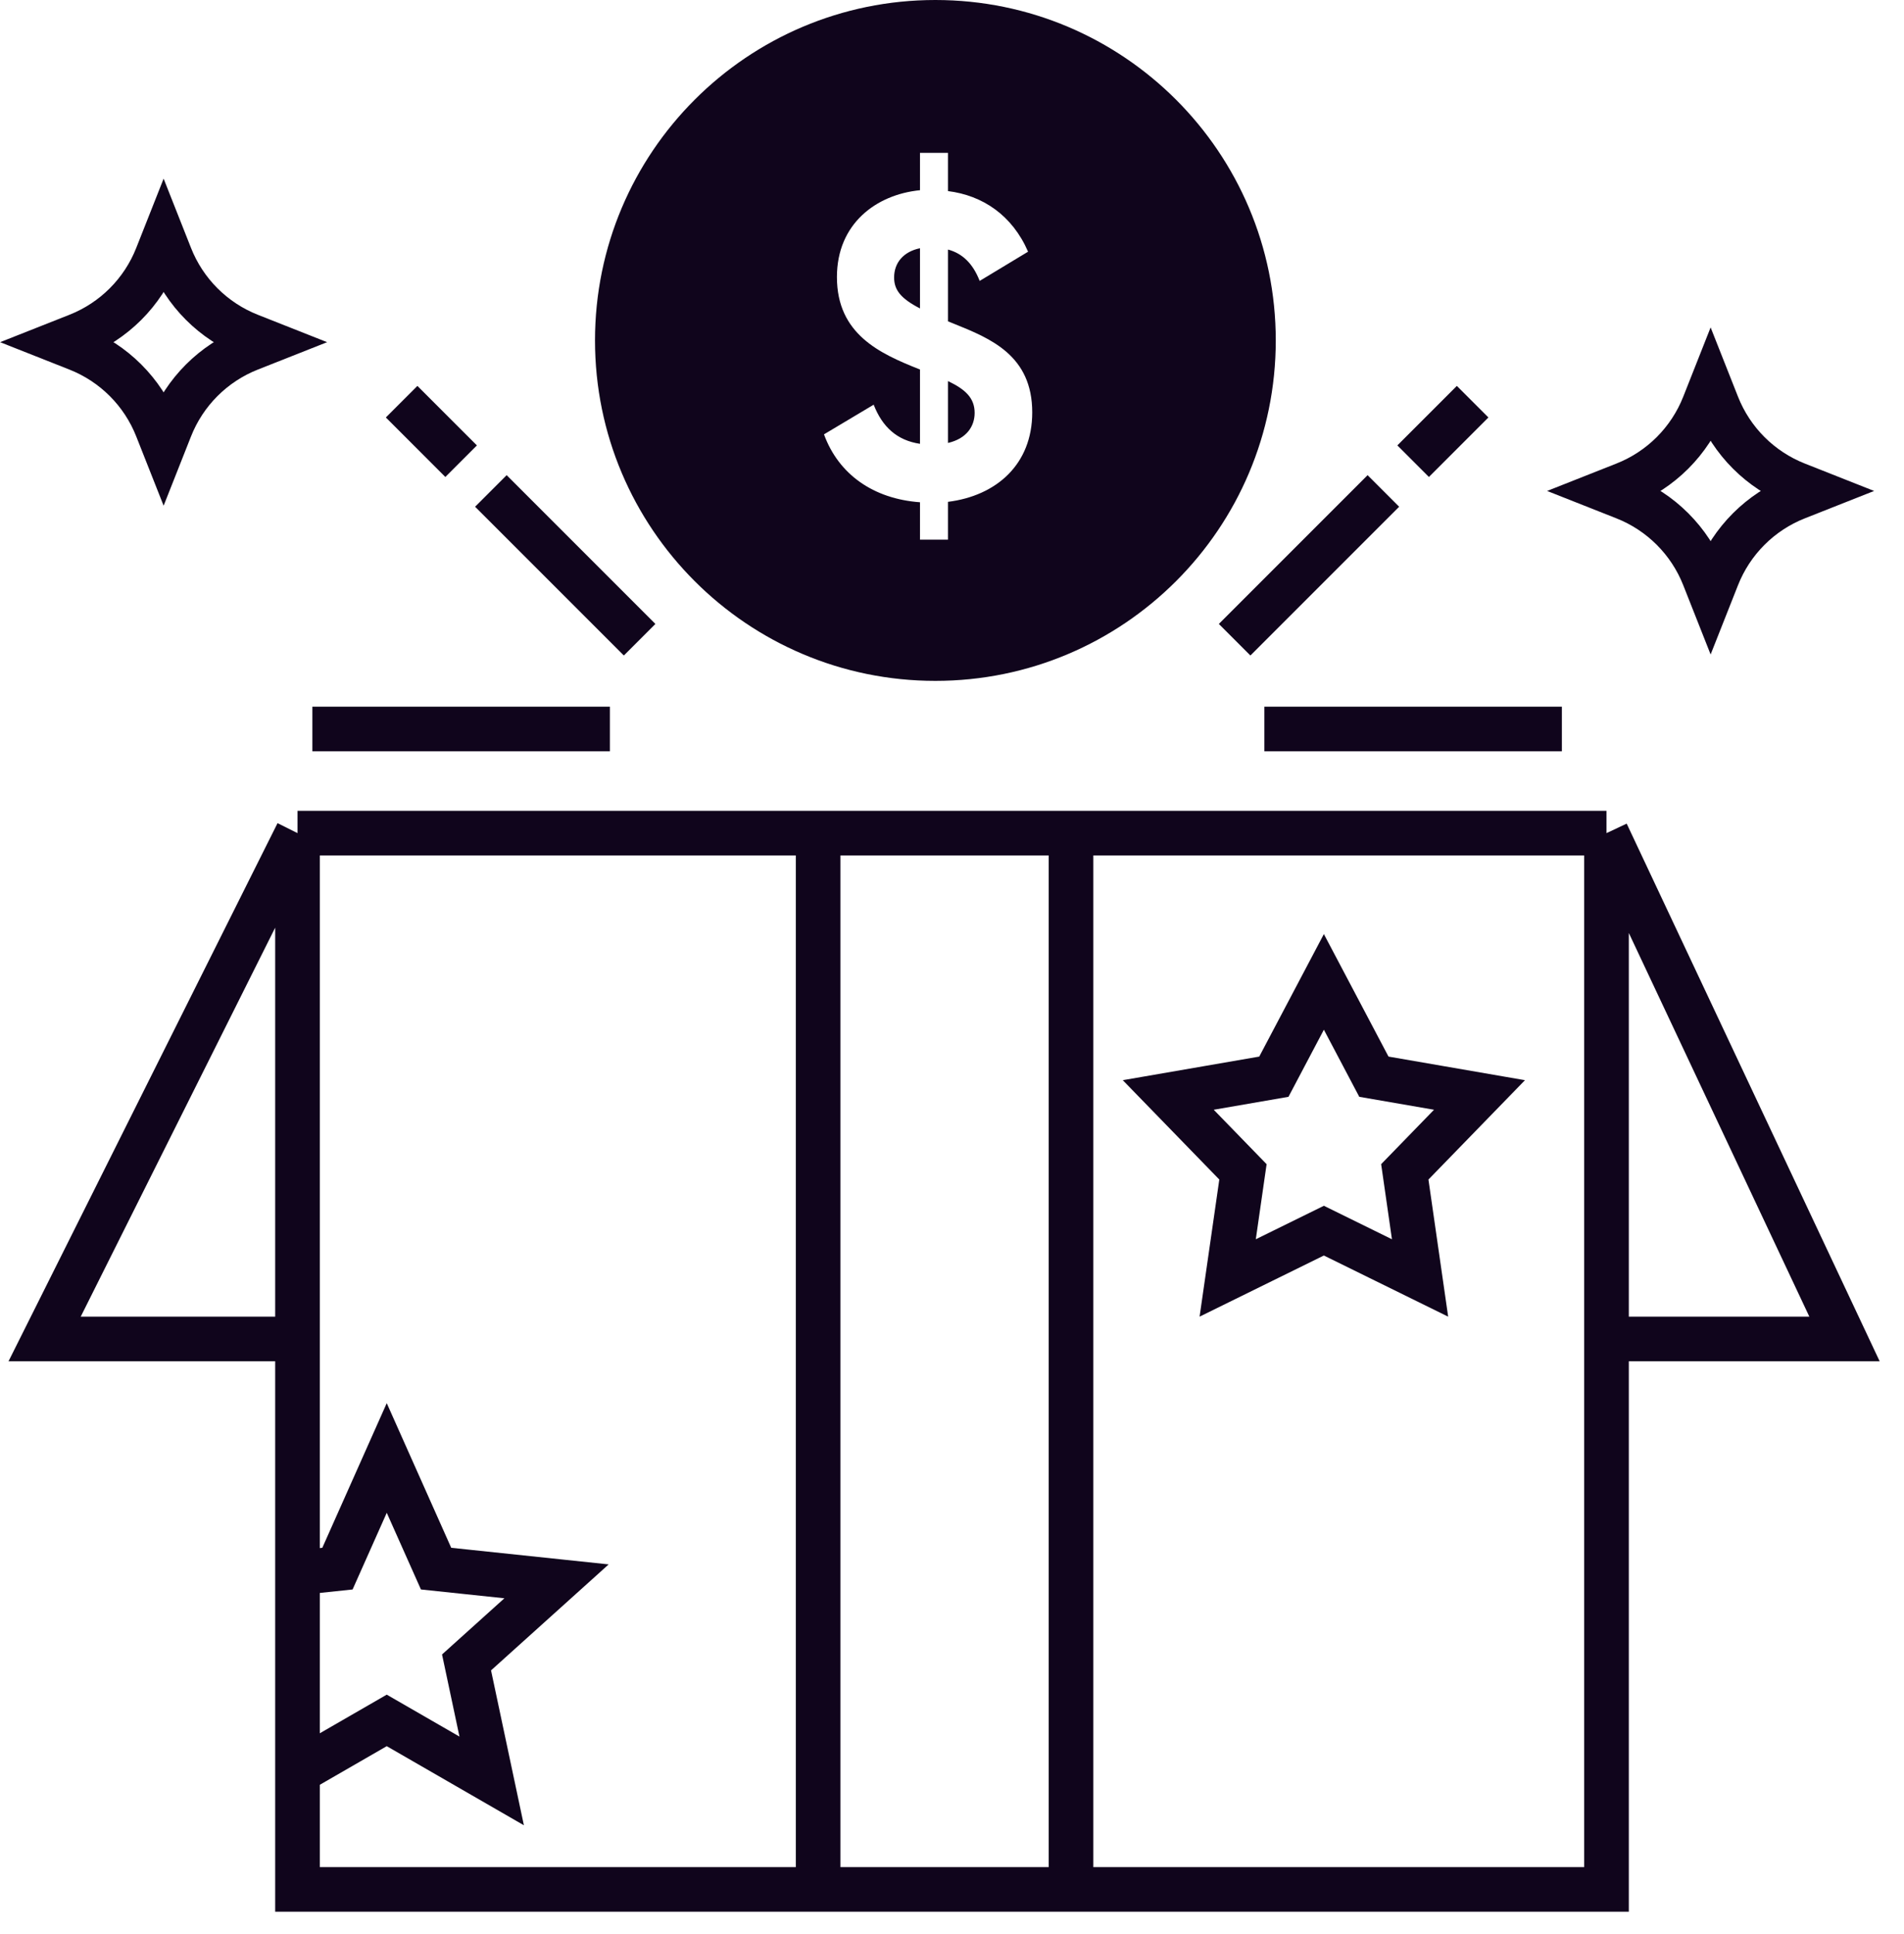
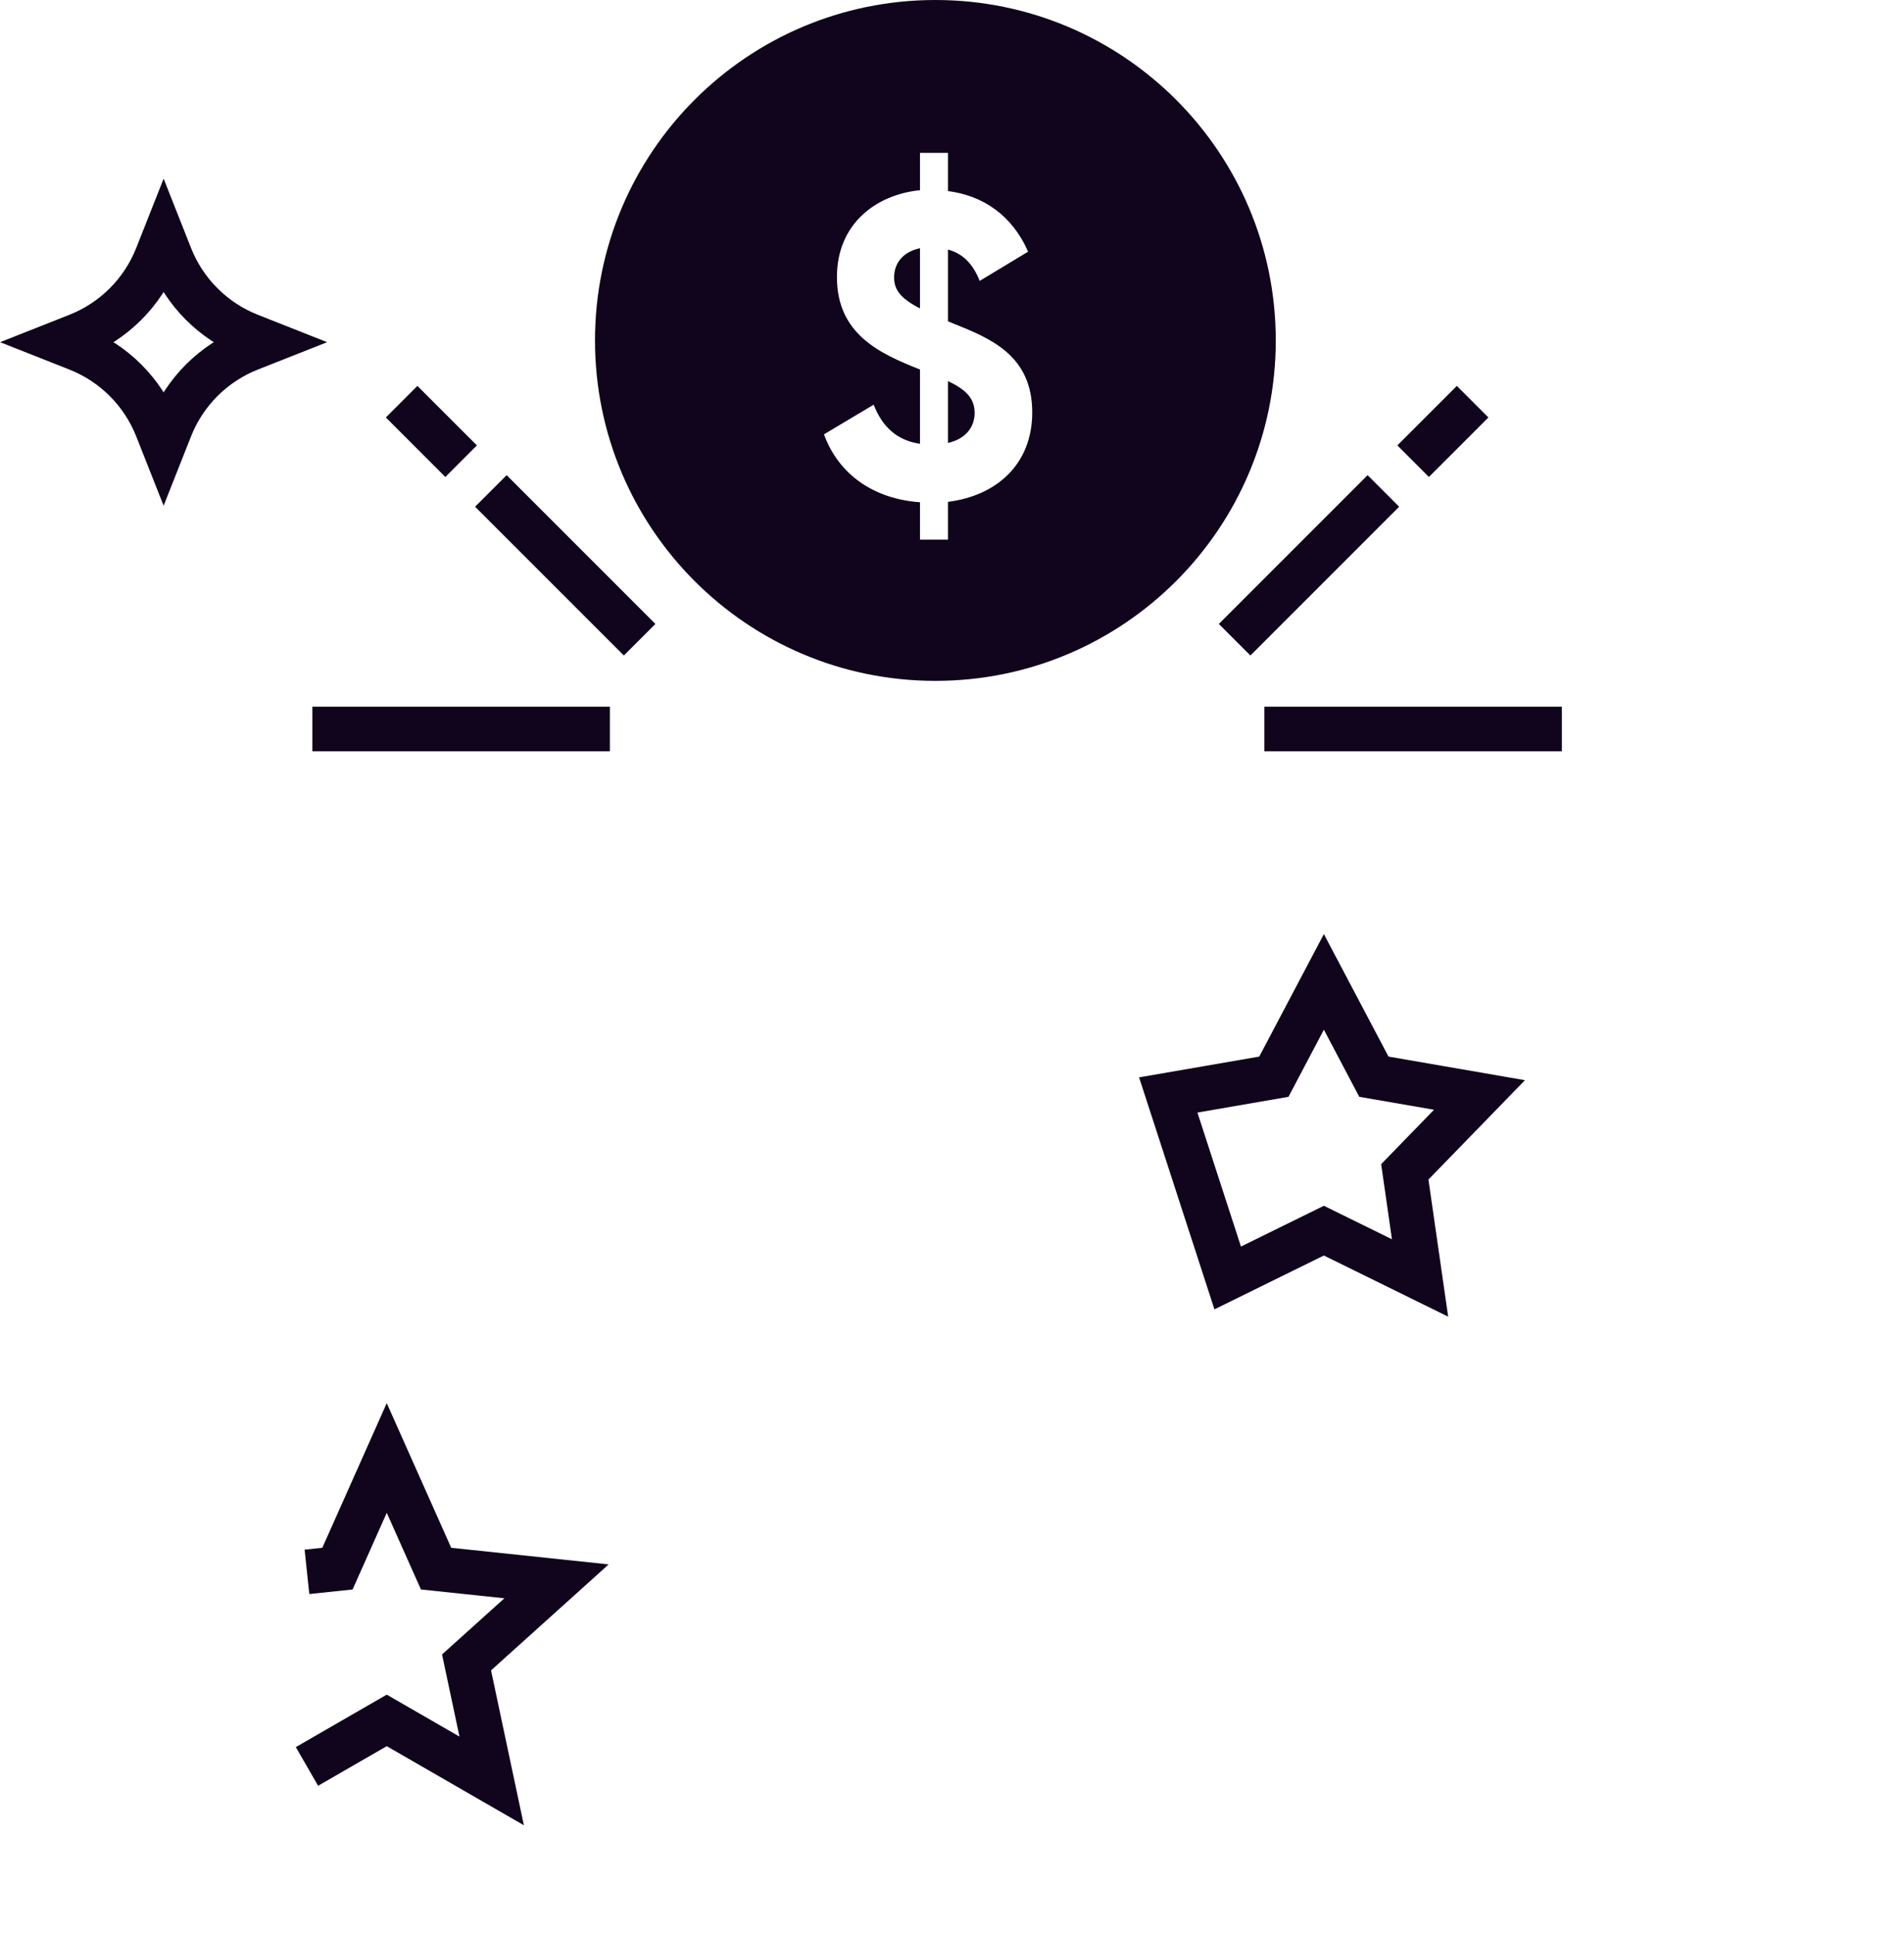
<svg xmlns="http://www.w3.org/2000/svg" width="64" height="65" viewBox="0 0 64 65" fill="none">
  <g id="Group 1321315357">
-     <path id="Vector 4765" d="M10 28H27.5M10 28L1.5 45H10M10 28V45M54 28H36M54 28L62 45H54M54 28V45M27.5 28V63.5M27.5 28H36M27.5 63.5H10V45M27.5 63.5H36M36 63.5H54V45M36 63.5V28" stroke="#10051C" stroke-width="1.5" />
    <path id="Vector 4766" d="M10.5 24.5H20.5M42.5 24.5H52.5M41.5 21.5L46.5 16.5M47.5 15.5L49.5 13.5M21.5 21.5L16.5 16.5M15.5 15.5L13.5 13.5" stroke="#10051C" stroke-width="1.5" />
    <path id="Subtract" fill-rule="evenodd" clip-rule="evenodd" d="M31.441 22.883C37.76 22.883 42.883 17.76 42.883 11.441C42.883 5.123 37.76 0 31.441 0C25.122 0 20 5.123 20 11.441C20 17.76 25.122 22.883 31.441 22.883ZM31.864 16.866C33.491 16.663 34.697 15.609 34.697 13.861C34.697 11.941 33.293 11.375 32.059 10.878C31.993 10.851 31.928 10.825 31.864 10.799V8.387C32.355 8.517 32.705 8.863 32.93 9.441L34.557 8.459C34.024 7.231 33.028 6.567 31.864 6.422V5.137H30.924V6.393C29.451 6.538 28.132 7.52 28.132 9.311C28.132 11.232 29.577 11.882 30.882 12.402C30.889 12.402 30.896 12.406 30.903 12.409C30.91 12.413 30.917 12.417 30.924 12.417V14.916C30.152 14.8 29.661 14.352 29.367 13.601L27.697 14.598C28.188 15.941 29.353 16.765 30.924 16.88V18.137H31.864V16.866ZM30.924 10.366C30.278 10.033 30.054 9.745 30.054 9.326C30.054 8.835 30.363 8.459 30.924 8.343V10.366ZM32.761 13.876C32.761 14.323 32.495 14.742 31.864 14.887V12.807C32.439 13.081 32.761 13.37 32.761 13.876Z" fill="#10051C" />
    <path id="Star 7" d="M5.279 8.603L5.5 8.044L5.721 8.603C6.203 9.828 7.172 10.797 8.397 11.279L8.956 11.5L8.397 11.721C7.172 12.203 6.203 13.172 5.721 14.397L5.5 14.956L5.279 14.397C4.797 13.172 3.828 12.203 2.603 11.721L2.044 11.5L2.603 11.279C3.828 10.797 4.797 9.828 5.279 8.603Z" stroke="#10051C" stroke-width="1.5" />
-     <path id="Star 8" d="M57.279 13.603L57.5 13.044L57.721 13.603C58.203 14.828 59.172 15.797 60.397 16.279L60.956 16.5L60.397 16.721C59.172 17.203 58.203 18.172 57.721 19.397L57.5 19.956L57.279 19.397C56.797 18.172 55.828 17.203 54.603 16.721L54.044 16.5L54.603 16.279C55.828 15.797 56.797 14.828 57.279 13.603Z" stroke="#10051C" stroke-width="1.5" />
    <path id="Star 9" d="M10.318 52.827L11.343 52.719L13 49L14.658 52.719L18.707 53.146L15.682 55.871L16.527 59.854L13 57.82L10.318 59.367" stroke="#10051C" stroke-width="1.5" />
-     <path id="Star 10" d="M44.5 33L46.181 36.186L49.731 36.8L47.22 39.384L47.733 42.95L44.5 41.36L41.267 42.95L41.78 39.384L39.269 36.8L42.819 36.186L44.5 33Z" stroke="#10051C" stroke-width="1.5" />
+     <path id="Star 10" d="M44.5 33L46.181 36.186L49.731 36.8L47.22 39.384L47.733 42.95L44.5 41.36L41.267 42.95L39.269 36.8L42.819 36.186L44.5 33Z" stroke="#10051C" stroke-width="1.5" />
  </g>
</svg>